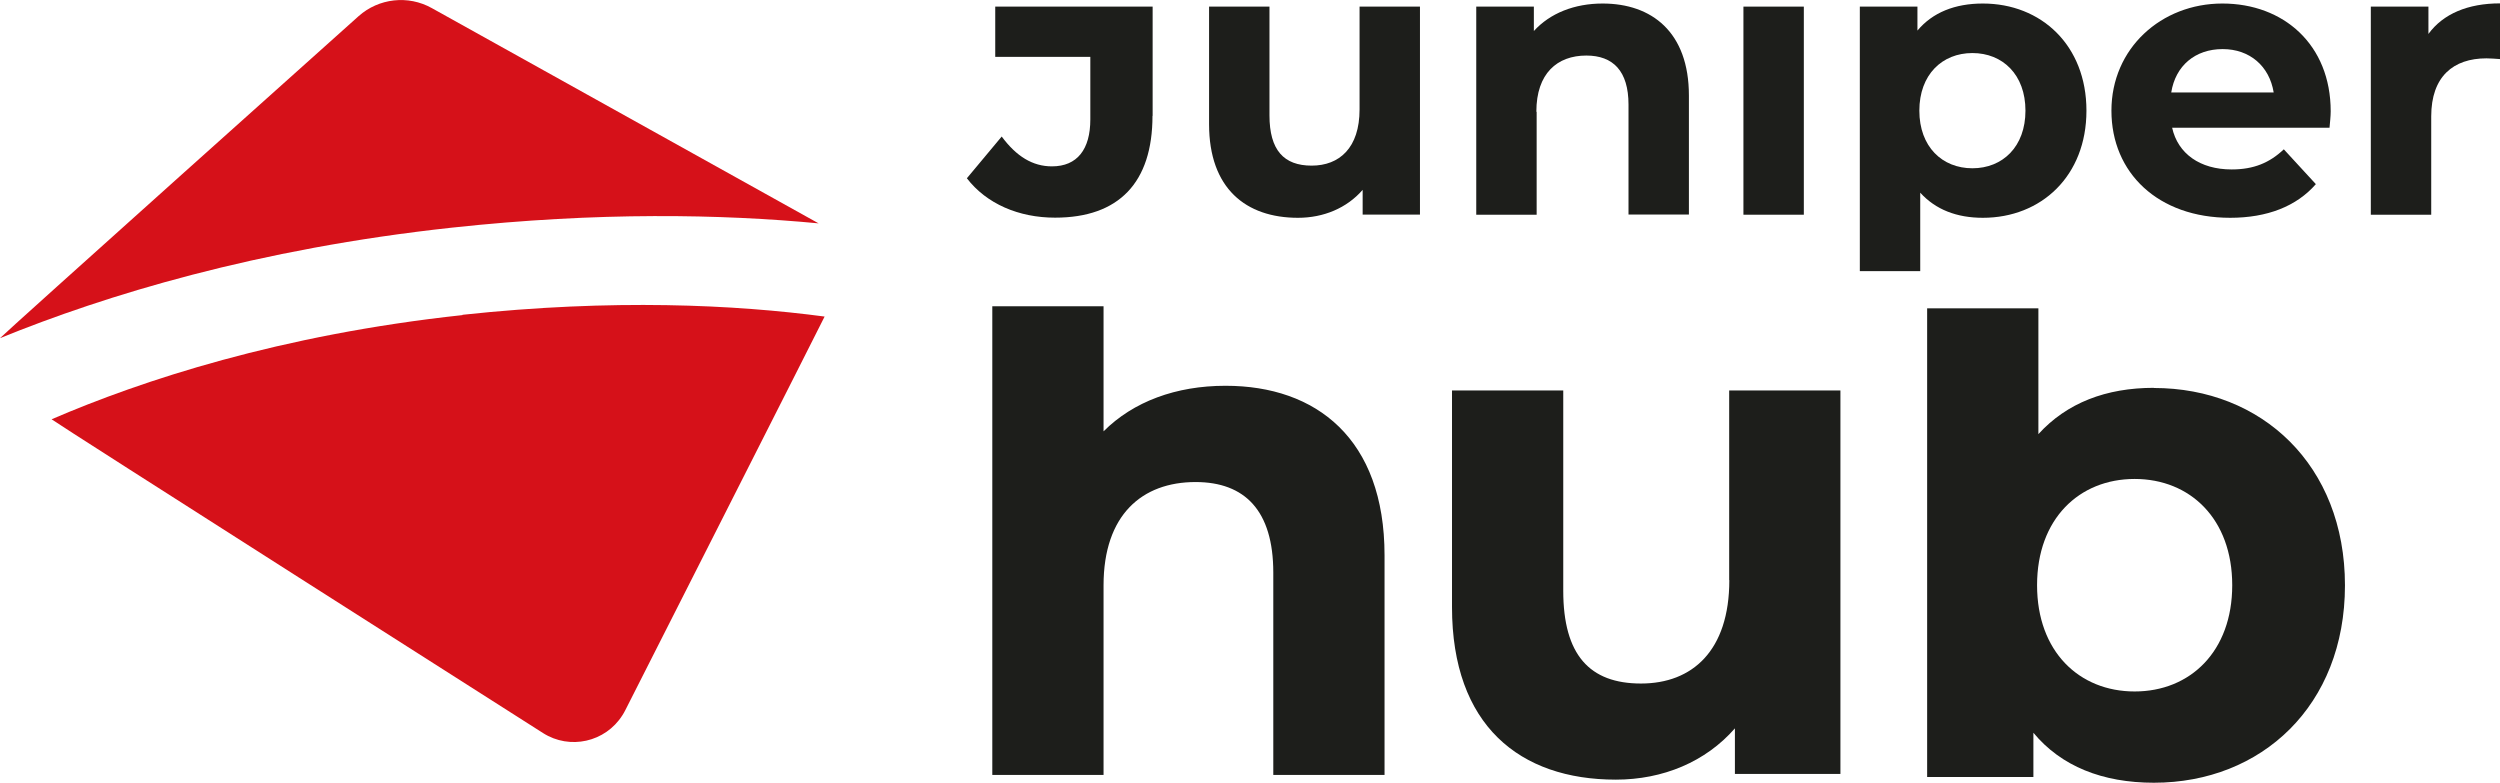
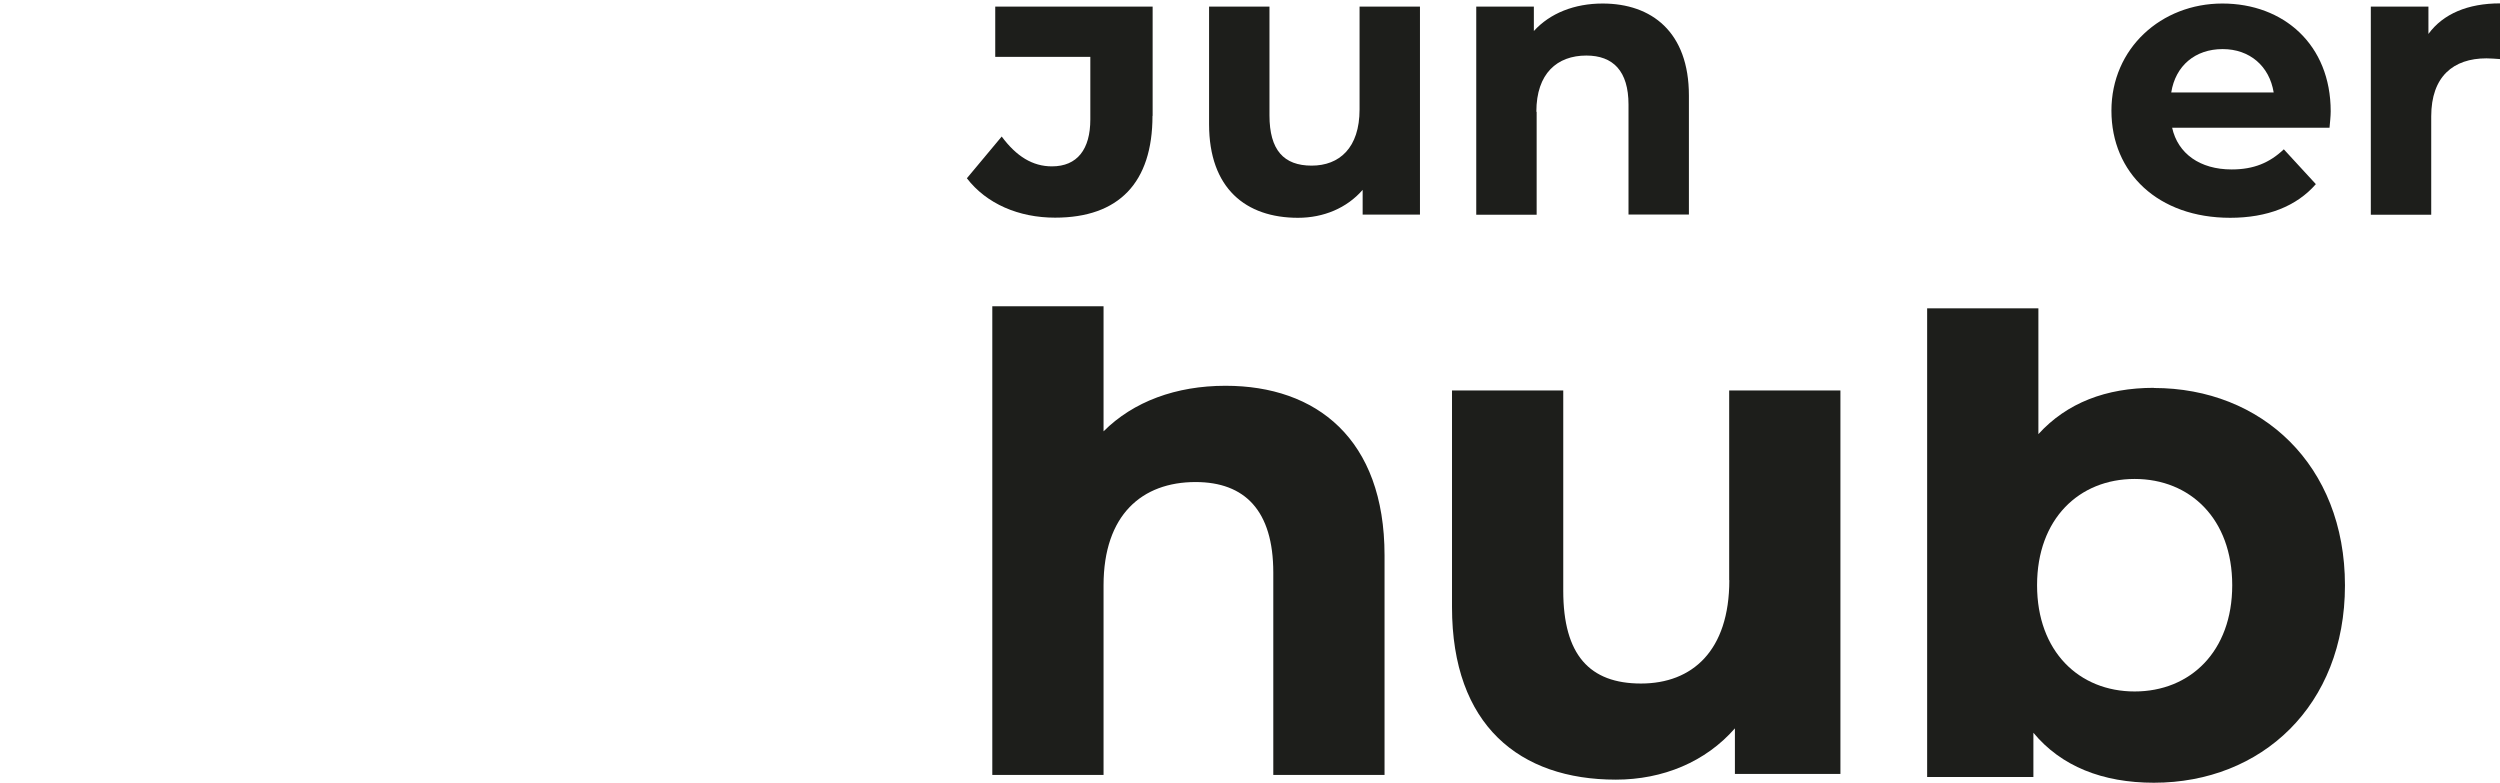
<svg xmlns="http://www.w3.org/2000/svg" id="Juniper_Hub" viewBox="0 0 170.11 53.26">
  <defs>
    <style>      .cls-1 {        fill: #d61119;      }      .cls-2 {        fill: #1d1e1b;      }    </style>
  </defs>
  <g>
-     <path class="cls-1" d="m55.72,15.21L29.38.55c-1.61-.9-3.61-.67-4.98.55C24.39,1.1.16,22.8,0,23.01c7.17-2.92,17.48-6.08,30.75-7.52,9.98-1.08,18.33-.92,24.97-.29Z" />
-     <path class="cls-1" d="m31.47,21.44c-12.4,1.34-21.81,4.44-27.96,7.09.18.18,33.44,21.35,33.44,21.35,1.82,1.16,4.24.62,5.4-1.21.07-.11.13-.21.19-.33,0,0,13.52-26.67,13.57-26.8-6.09-.81-14.39-1.22-24.64-.12Z" />
-   </g>
+     </g>
  <g>
    <path class="cls-2" d="m78.43,7.89V.45h-10.71v3.42h6.47v4.26c0,2.03-.89,3.19-2.61,3.19-1.32,0-2.42-.68-3.42-2.03l-2.37,2.84c1.34,1.74,3.53,2.68,6,2.68,4.34,0,6.63-2.38,6.63-6.93Z" />
    <path class="cls-2" d="m92.51,7.45c0,2.61-1.37,3.82-3.26,3.82s-2.87-1.05-2.87-3.42V.45h-4.11v8c0,4.37,2.5,6.37,6.05,6.37,1.74,0,3.32-.66,4.4-1.9v1.68h3.9V.45h-4.11v7Z" />
    <path class="cls-2" d="m104.54,7.6c0-2.61,1.42-3.82,3.4-3.82,1.82,0,2.87,1.05,2.87,3.34v7.48h4.11V6.5c0-4.32-2.53-6.26-5.87-6.26-1.92,0-3.58.66-4.68,1.87V.45h-3.92v14.16h4.11v-7Z" />
-     <rect class="cls-2" x="118.63" y=".45" width="4.11" height="14.16" />
-     <path class="cls-2" d="m141.97,7.53c0-4.45-3.08-7.29-7.05-7.29-1.9,0-3.42.61-4.45,1.84V.45h-3.92v18h4.11v-5.34c1.05,1.16,2.5,1.71,4.26,1.71,3.97,0,7.05-2.84,7.05-7.29Zm-11.37,0c0-2.45,1.55-3.92,3.61-3.92s3.61,1.47,3.61,3.92-1.55,3.92-3.61,3.92-3.61-1.47-3.61-3.92Z" />
    <path class="cls-2" d="m151.74,14.82c2.55,0,4.53-.79,5.84-2.29l-2.18-2.37c-.97.92-2.05,1.37-3.55,1.37-2.16,0-3.66-1.08-4.05-2.84h10.71c.03-.34.08-.79.08-1.11,0-4.55-3.21-7.34-7.37-7.34s-7.55,3.05-7.55,7.29,3.18,7.29,8.08,7.29Zm-.5-11.48c1.84,0,3.18,1.16,3.47,2.95h-6.97c.29-1.82,1.63-2.95,3.5-2.95Z" />
    <path class="cls-2" d="m165.24,2.31V.45h-3.92v14.16h4.11v-6.69c0-2.71,1.5-3.95,3.76-3.95.32,0,.58.03.92.05V.23c-2.18,0-3.87.71-4.87,2.08Z" />
    <path class="cls-2" d="m83.38,26.25c-3.35,0-6.26,1.07-8.29,3.1v-8.51h-7.57v31.89h7.57v-12.9c0-4.8,2.62-7.03,6.26-7.03,3.35,0,5.29,1.94,5.29,6.16v13.77h7.57v-14.94c0-7.95-4.66-11.54-10.81-11.54Z" />
    <path class="cls-2" d="m146.56,26.39c-3.25,0-5.92,1.02-7.86,3.15v-8.56h-7.57v31.89h7.23v-3.01c1.89,2.28,4.7,3.4,8.2,3.4,7.32,0,13-5.24,13-13.43s-5.67-13.43-13-13.43Zm-1.31,20.66c-3.78,0-6.64-2.72-6.64-7.23s2.86-7.23,6.64-7.23,6.64,2.72,6.64,7.23c0,4.51-2.86,7.23-6.64,7.23Z" />
    <path class="cls-2" d="m117.67,39.48c0,4.8-2.52,7.03-6.01,7.03s-5.29-1.94-5.29-6.31v-13.63s-7.57,0-7.57,0v14.74c0,8.05,4.61,11.74,11.15,11.74,3.2,0,6.11-1.21,8.1-3.49v3.1h7.18v-26.09h-7.57v12.9Z" />
  </g>
</svg>